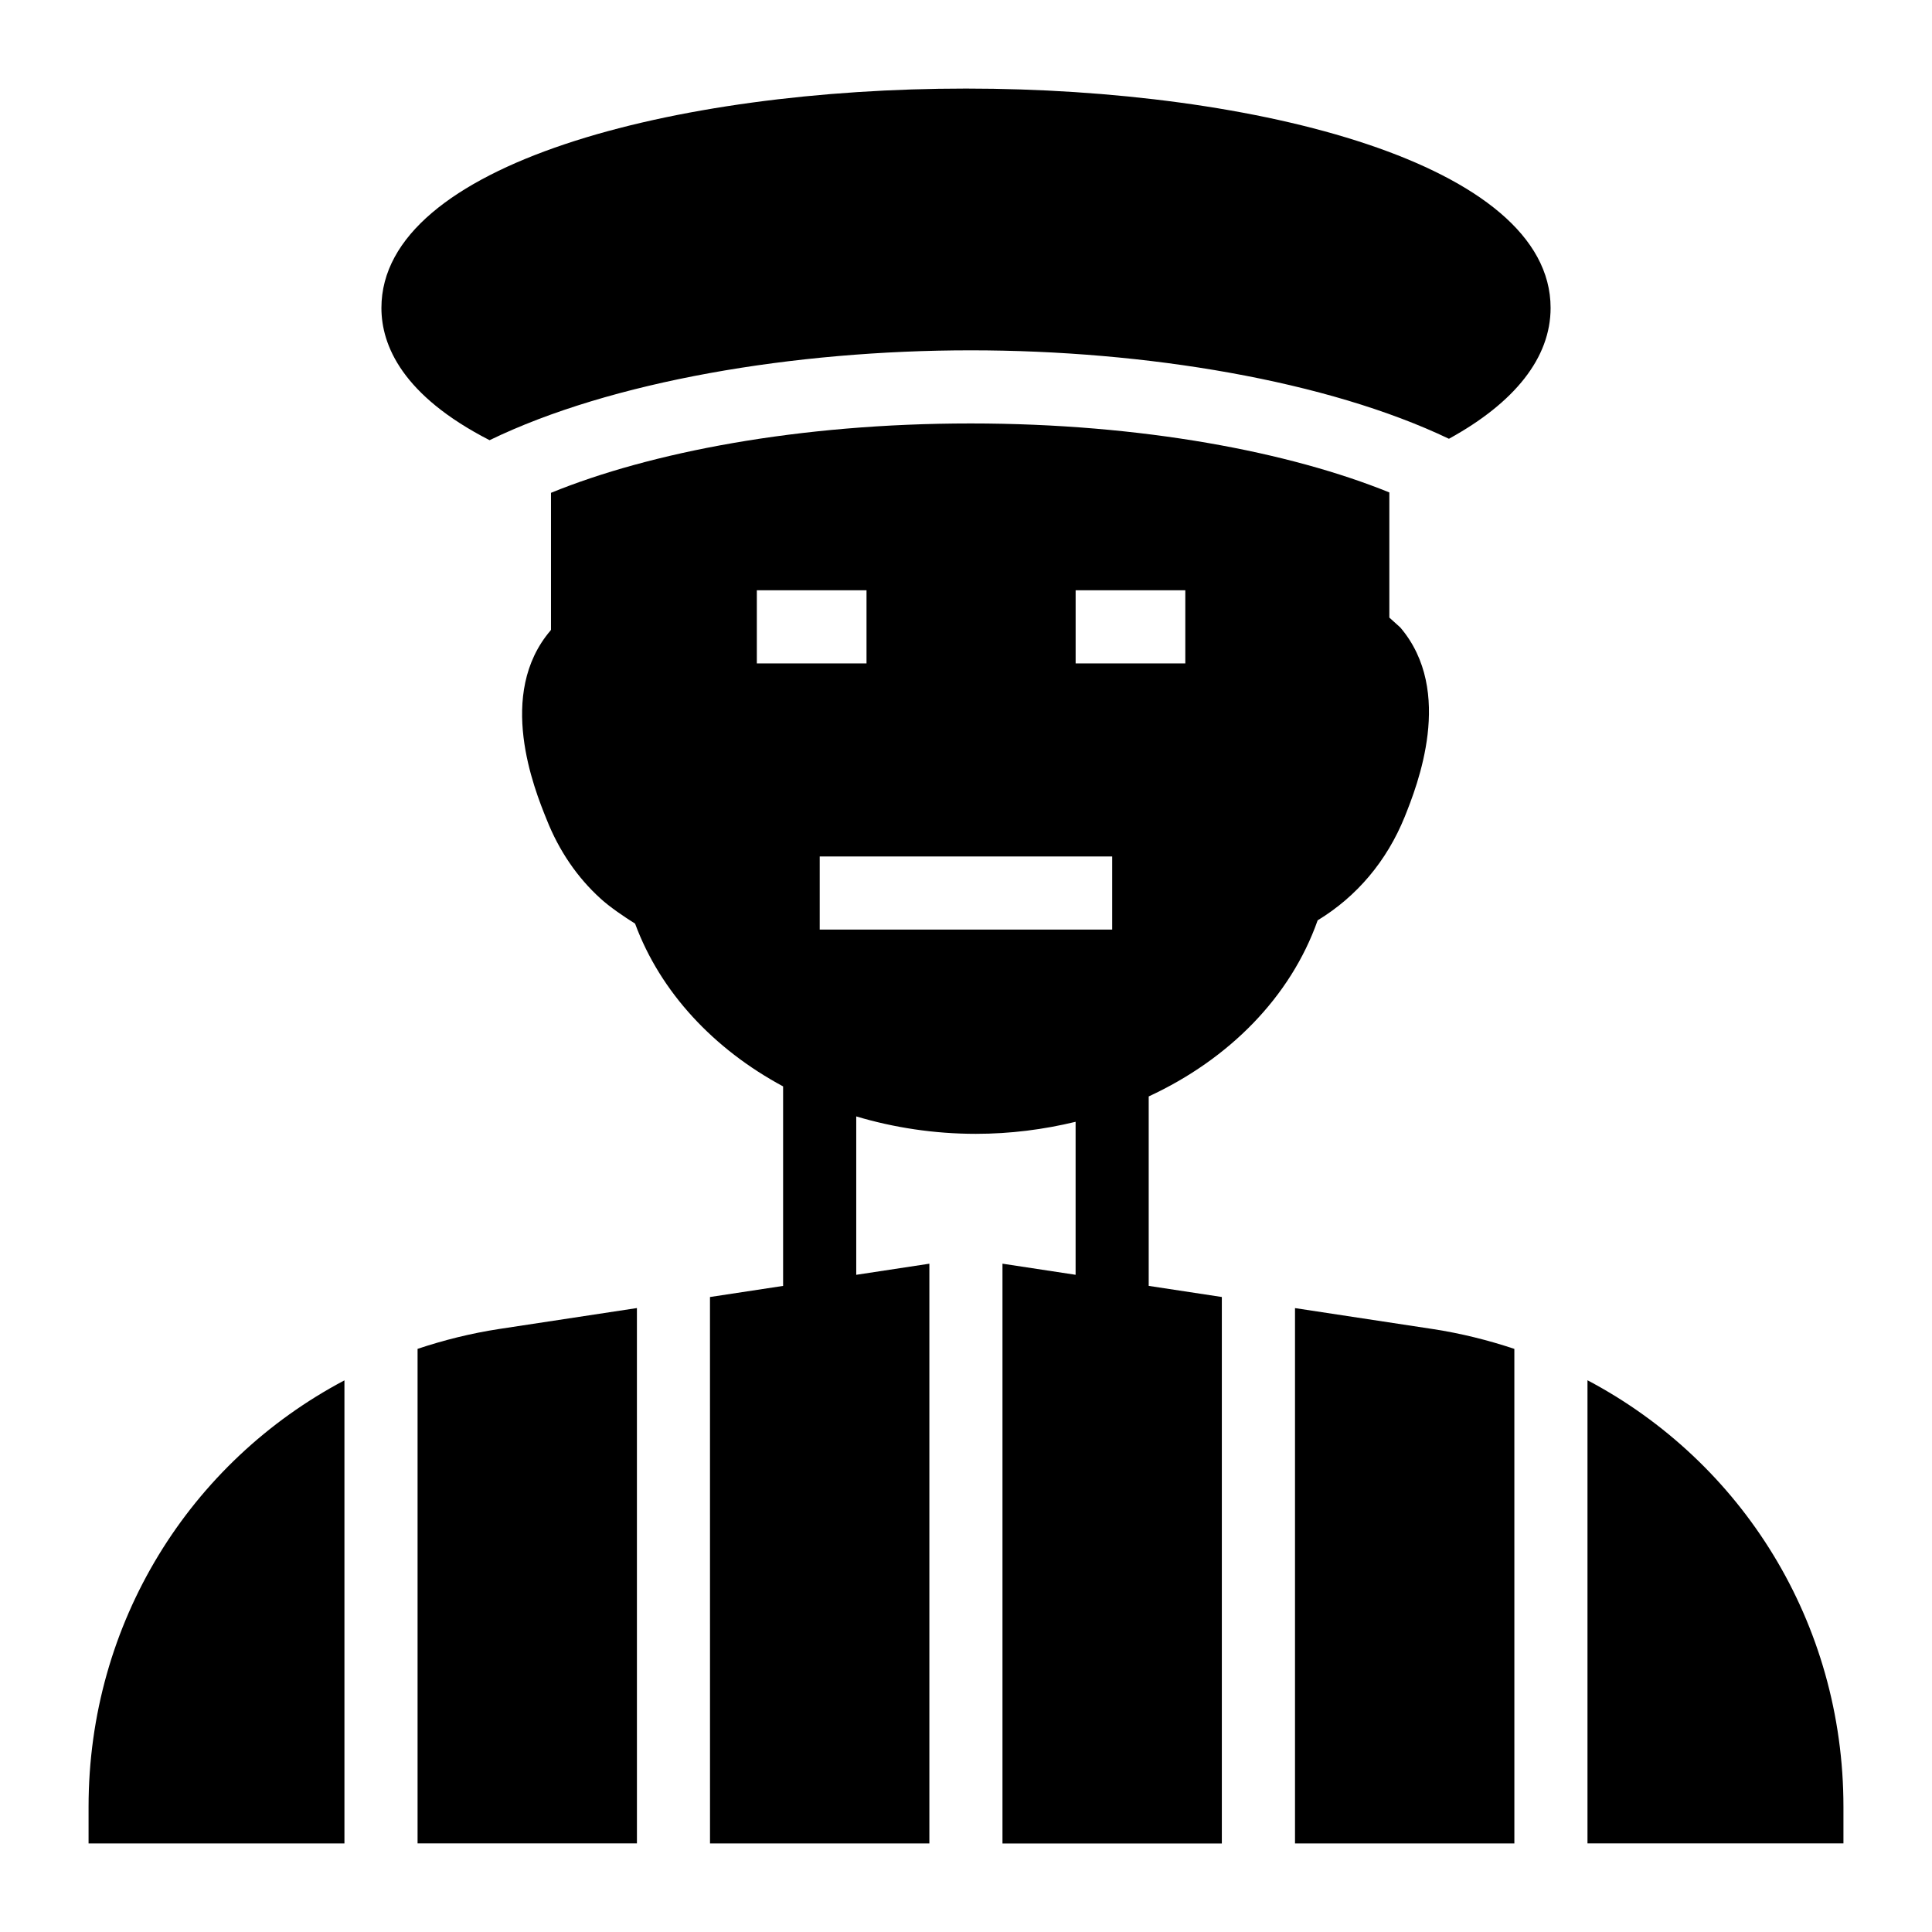
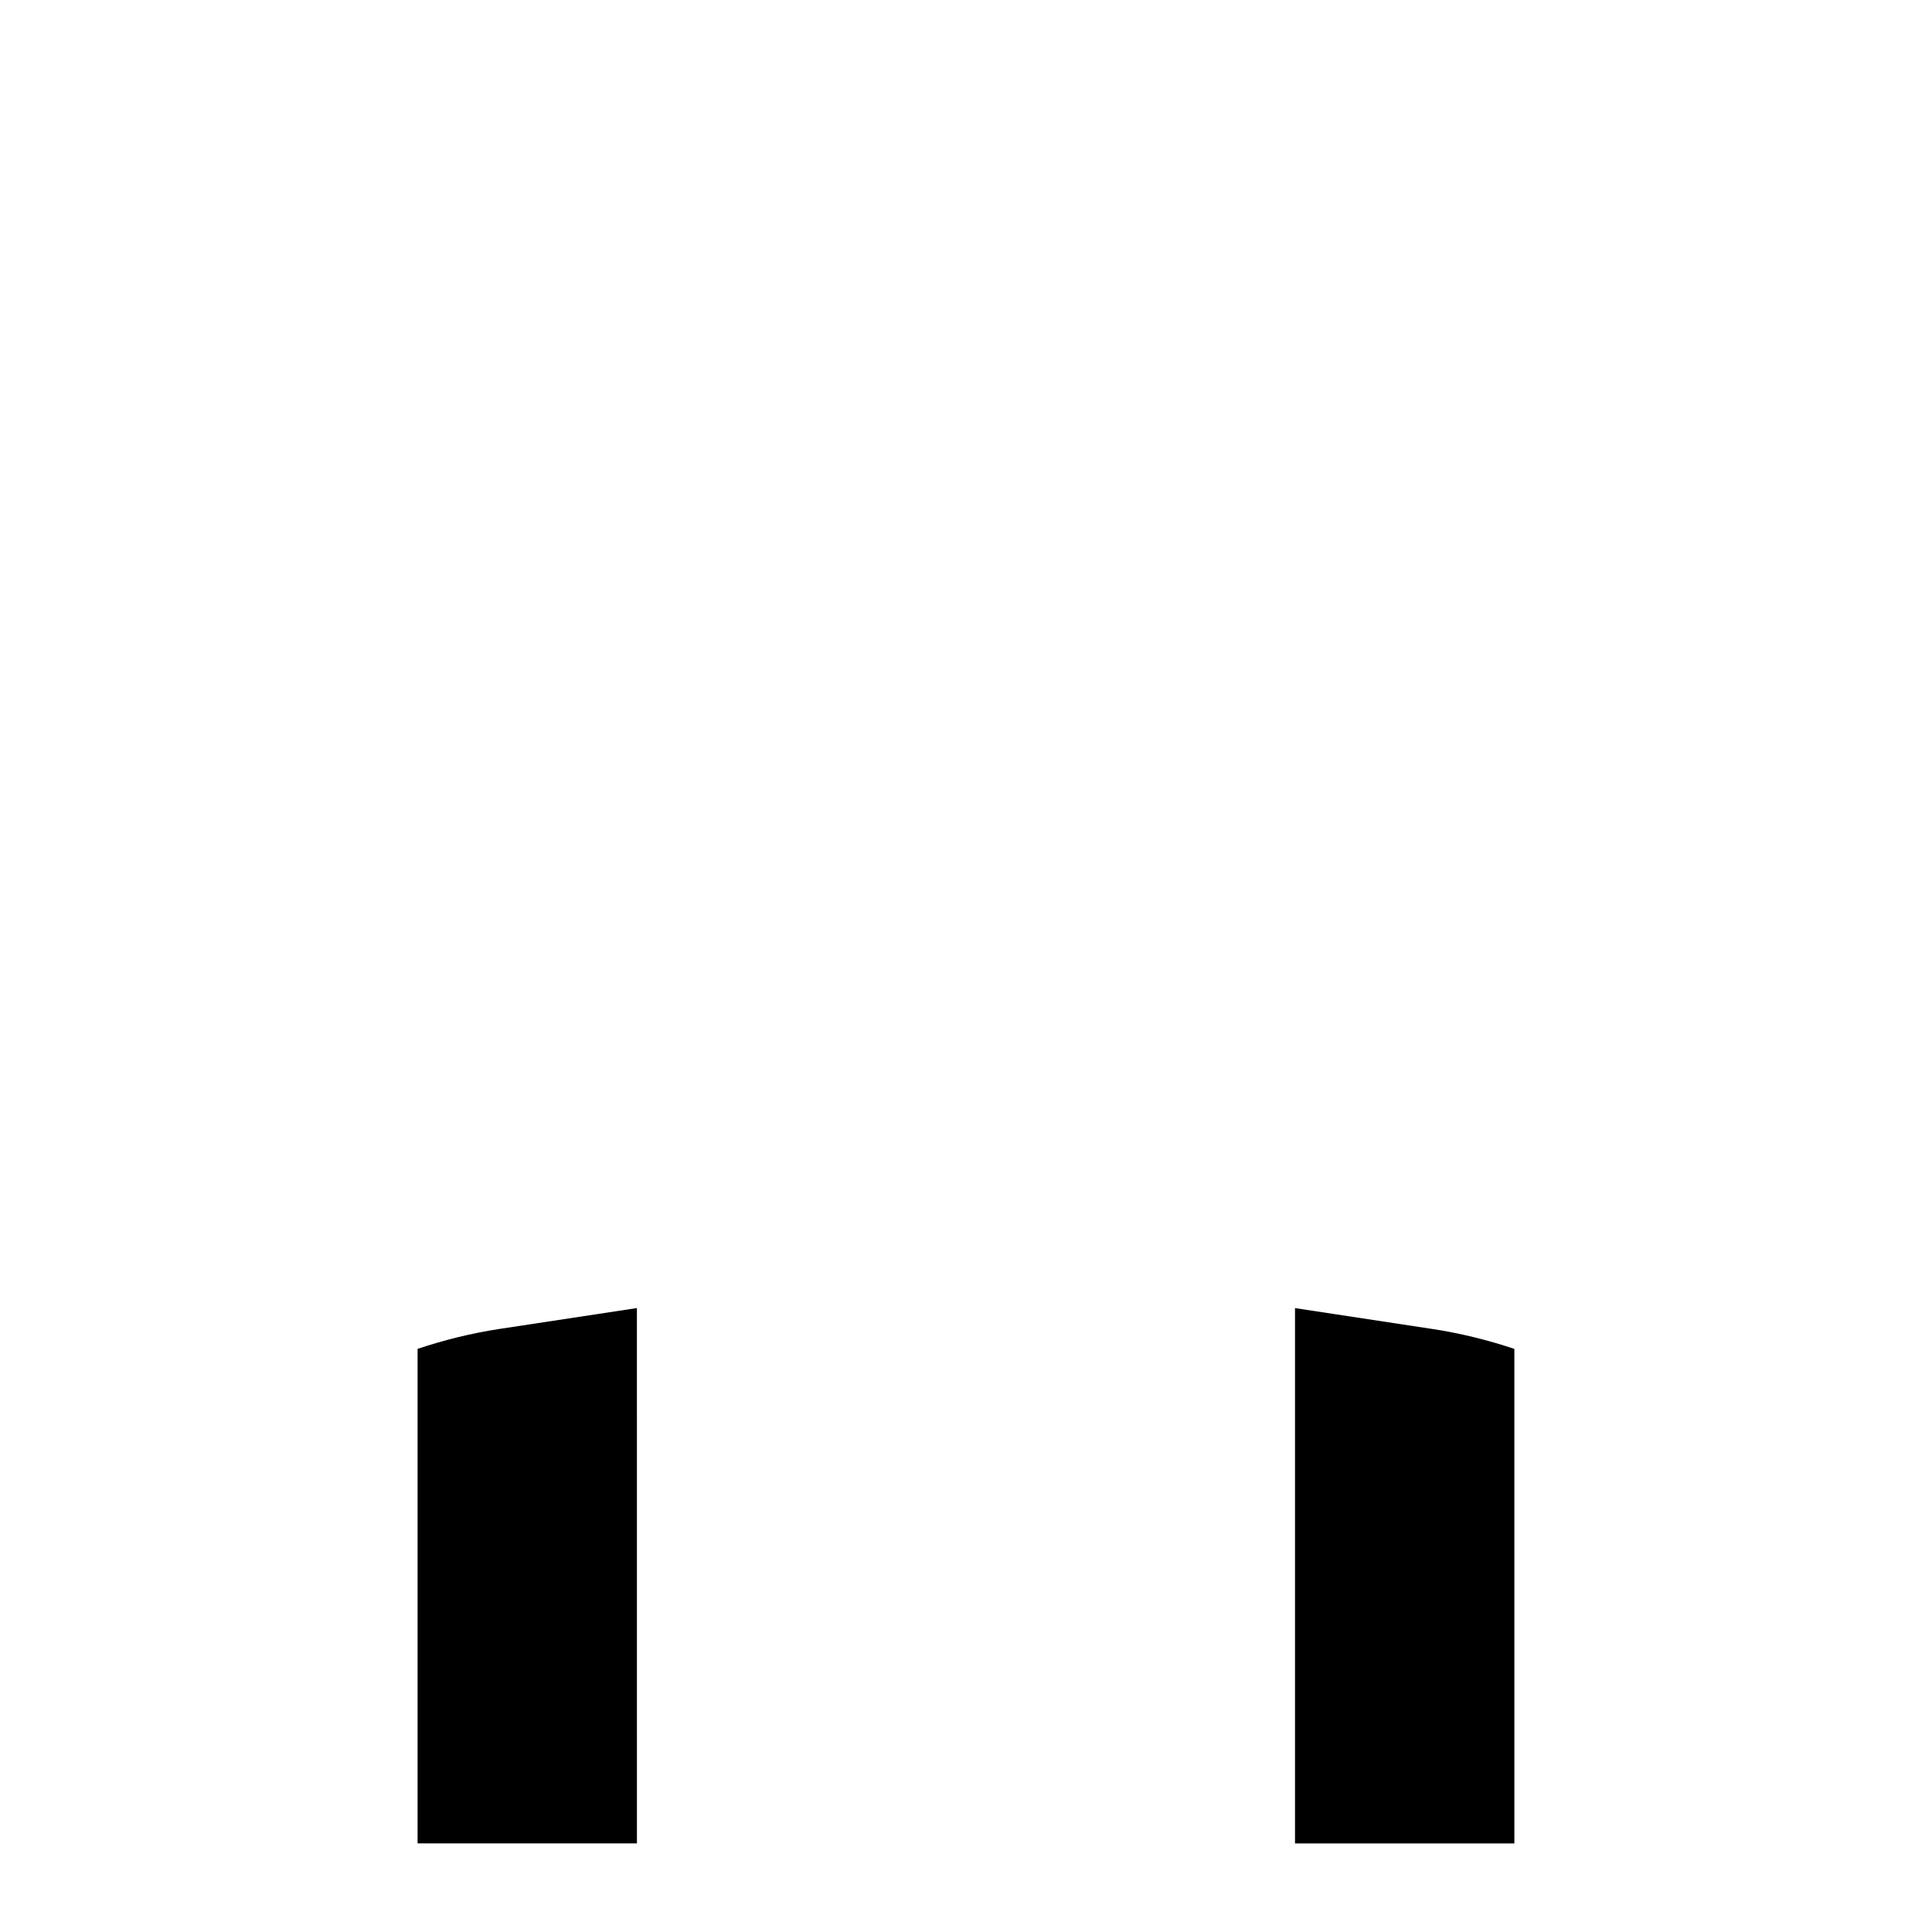
<svg xmlns="http://www.w3.org/2000/svg" fill="#000000" width="800px" height="800px" version="1.1" viewBox="144 144 512 512">
  <g>
    <path d="m487.19 490.66v141.87h58.133l-0.004-131.06c-6.934-2.312-14.133-4.113-21.598-5.258z" />
-     <path d="m564.7 509.79v122.73h67.832v-9.688c0-48.852-26.902-91.418-67.832-113.05z" />
-     <path d="m167.47 622.84v9.688h67.809v-122.72c-40.918 21.629-67.809 64.191-67.809 113.03z" />
    <path d="m254.66 501.47v131.05h58.133l-0.004-141.87-36.516 5.547c-7.473 1.148-14.676 2.949-21.613 5.266z" />
-     <path d="m400 167.47c-77.023 0-154.92 19.957-154.92 58.133 0 9.98 5.613 23.238 28.664 35.051 32.148-15.602 80.617-23.816 127.5-23.816 46.504 0 94.586 8.078 126.74 23.441 17.453-9.59 26.941-21.484 26.941-34.68 0-38.172-77.895-58.129-154.92-58.129z" />
-     <path d="m493.2 387.89c10.367-6.297 18.312-15.695 23.059-27.418 3.293-8.234 13.273-33.23-1.164-50.188l-2.906-2.617v-33.164c-26.184-10.637-65.367-18.285-110.96-18.285-45.727 0-85.02 7.695-111.21 18.383v36.266l-0.098 0.195c-14.438 16.859-4.359 41.953-1.066 50.09 3.293 8.332 8.141 15.406 14.34 21.023 2.324 2.133 6.297 4.844 9.105 6.59 6.738 18.238 20.91 33.289 39.23 43.141v52.871l-19.379 2.945 0.008 144.81h58.133v-153.64l-19.379 2.945v-41.977c9.973 2.973 20.645 4.617 31.691 4.617 9.148 0 18.008-1.145 26.441-3.191v40.547l-19.379-2.945v153.65h58.133v-144.82l-19.379-2.945v-50.207c21.195-9.812 37.586-26.285 44.773-46.672zm-148.63-68.078v-19.379h29.066v19.379zm94.172 70.535h-77.508v-19.379h77.508zm-9.688-70.535v-19.379h29.066v19.379z" />
  </g>
</svg>